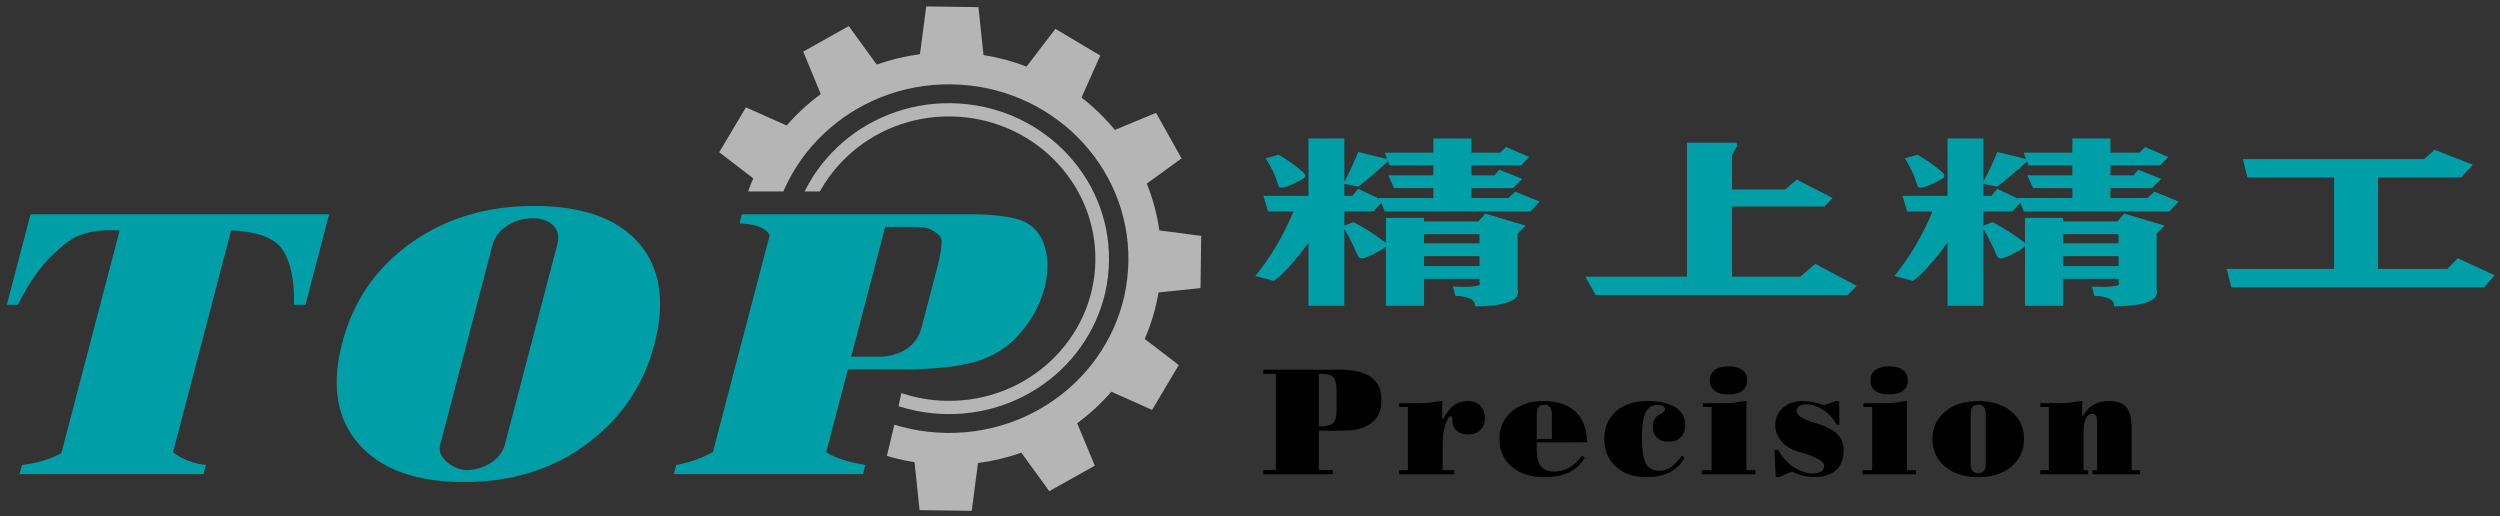
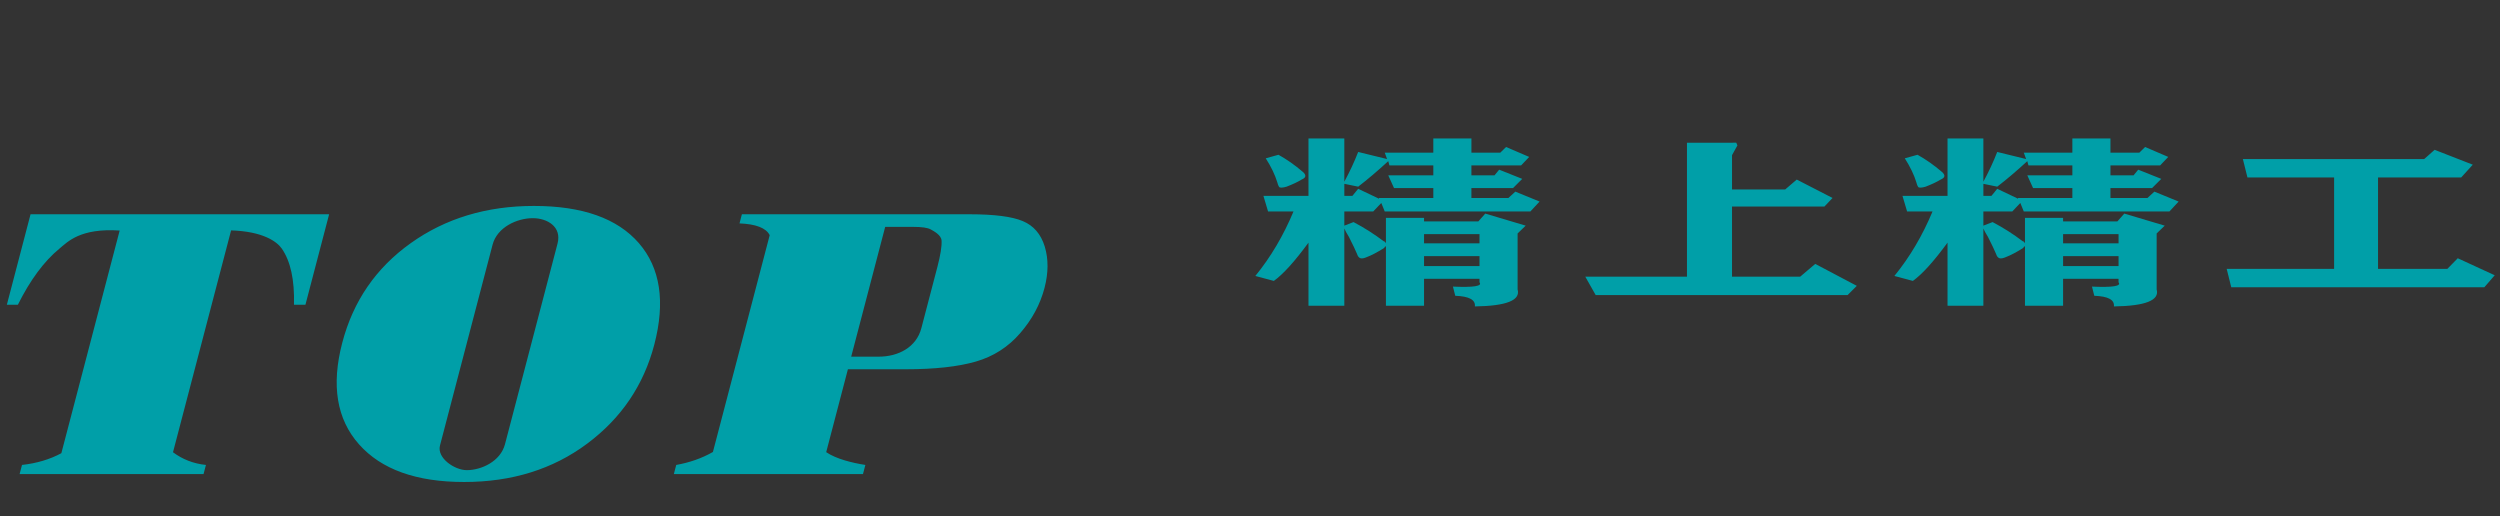
<svg xmlns="http://www.w3.org/2000/svg" xmlns:xlink="http://www.w3.org/1999/xlink" version="1.1" id="图层_1" x="0px" y="0px" width="481.75px" height="99.5px" viewBox="0 0 481.75 99.5" style="enable-background:new 0 0 481.75 99.5;" xml:space="preserve">
  <rect x="0" y="0" width="481.75" height="99.5" fill="#333333" stroke="none" />
-   <path style="fill-rule:evenodd;clip-rule:evenodd;" d="M254.126,82.163h0.426c1.176,0,1.969-0.228,2.381-0.683  c0.411-0.45,0.619-1.277,0.619-2.477v-3.814c0-1.209-0.208-2.037-0.619-2.487c-0.412-0.45-1.205-0.673-2.381-0.673h-0.426V82.163  L254.126,82.163z M243.441,91.395v-0.842h2.41V72.03h-2.41v-0.784h14.633c2.768,0,4.814,0.479,6.141,1.433  c1.325,0.953,1.988,2.429,1.988,4.427c0,1.19-0.213,2.178-0.644,2.957s-1.117,1.427-2.061,1.95  c-0.624,0.358-1.351,0.615-2.183,0.765c-0.828,0.15-2.168,0.227-4.021,0.227h-3.169v7.548h2.729v0.842H243.441L243.441,91.395z   M269.612,91.395v-0.784h1.685V78.417h-1.685v-0.726h4.011c0.64,0,1.282-0.034,1.922-0.102c0.634-0.068,1.262-0.169,1.877-0.305  h0.493v3.392h0.228c0.604-1.186,1.278-2.042,2.019-2.583c0.735-0.537,1.615-0.808,2.637-0.808c1.03,0,1.844,0.295,2.439,0.881  c0.595,0.585,0.894,1.383,0.894,2.399c0,0.963-0.294,1.733-0.885,2.304c-0.59,0.576-1.379,0.861-2.361,0.861  c-0.861,0-1.578-0.232-2.143-0.697c-0.566-0.464-0.853-1.036-0.853-1.718v-0.397c0-0.247-0.024-0.426-0.077-0.532  c-0.054-0.112-0.136-0.165-0.247-0.165c-0.344,0-0.688,0.537-1.036,1.617c-0.353,1.079-0.527,2.25-0.527,3.518v5.255h2.236v0.784  H269.612L269.612,91.395z M305.832,85.24l-9.697,0.015v1.728c0,1.278,0.281,2.245,0.837,2.903c0.557,0.658,1.37,0.987,2.439,0.987  c1.098,0,2.085-0.251,2.971-0.75c0.886-0.503,1.704-1.277,2.464-2.327l0.551,0.382c-0.706,1.257-1.713,2.196-3.015,2.825  c-1.297,0.629-2.889,0.944-4.771,0.944c-2.637,0-4.742-0.678-6.315-2.028c-1.572-1.35-2.361-3.125-2.361-5.318  c0-2.163,0.784-3.924,2.347-5.279c1.563-1.359,3.615-2.037,6.16-2.037c2.672,0,4.737,0.687,6.185,2.065  C305.078,80.73,305.813,82.69,305.832,85.24L305.832,85.24z M299.038,84.601v-4.732c0-0.652-0.116-1.131-0.353-1.432  c-0.237-0.305-0.605-0.455-1.104-0.455c-0.494,0-0.857,0.15-1.094,0.455c-0.237,0.3-0.354,0.779-0.354,1.432v4.732H299.038  L299.038,84.601z M324.101,87.795l0.522,0.382c-0.624,1.218-1.559,2.152-2.807,2.796c-1.248,0.648-2.748,0.973-4.505,0.973  c-2.478,0-4.457-0.678-5.938-2.028c-1.485-1.35-2.226-3.125-2.226-5.318c0-2.221,0.745-3.997,2.24-5.322  c1.49-1.331,3.504-1.994,6.039-1.994c2.352,0,4.156,0.402,5.419,1.205c1.264,0.803,1.893,1.944,1.893,3.431  c0,0.992-0.29,1.776-0.871,2.346c-0.586,0.571-1.374,0.856-2.376,0.856c-0.919,0-1.645-0.261-2.187-0.789  c-0.537-0.522-0.809-1.229-0.809-2.114c0-0.557,0.097-1.017,0.285-1.37c0.189-0.354,0.499-0.663,0.935-0.929  c0.106-0.063,0.252-0.15,0.44-0.251c0.474-0.257,0.705-0.532,0.705-0.822c0-0.237-0.13-0.431-0.4-0.581  c-0.271-0.15-0.624-0.228-1.069-0.228c-1.046,0-1.806,0.479-2.279,1.432c-0.47,0.954-0.707,2.507-0.707,4.665  c0,2.531,0.257,4.263,0.765,5.192c0.508,0.934,1.389,1.398,2.638,1.398c0.745,0,1.476-0.242,2.187-0.731  C322.707,89.512,323.408,88.778,324.101,87.795L324.101,87.795z M329.478,73.298c0-0.866,0.311-1.534,0.934-1.994  c0.625-0.465,1.515-0.697,2.667-0.697c1.161,0,2.051,0.232,2.671,0.697c0.619,0.459,0.929,1.127,0.929,1.994  c0,0.871-0.31,1.539-0.929,2.008c-0.62,0.469-1.51,0.702-2.671,0.702c-1.152,0-2.042-0.232-2.667-0.702  C329.788,74.836,329.478,74.169,329.478,73.298L329.478,73.298z M327.939,91.395v-0.784h1.888V78.417h-1.685v-0.726h4.094  c0.644,0,1.282-0.034,1.921-0.102c0.638-0.068,1.263-0.169,1.877-0.305h0.498v13.326h1.742v0.784H327.939L327.939,91.395z   M345.283,90.867l-2.395,1.05h-0.707l-0.231-5.226h0.726c0.726,1.379,1.702,2.477,2.927,3.3c1.22,0.817,2.473,1.229,3.745,1.229  c0.702,0,1.239-0.125,1.617-0.382c0.377-0.256,0.565-0.615,0.565-1.074c0-0.832-1.398-1.66-4.194-2.492  c-0.407-0.121-0.717-0.218-0.935-0.286c-1.321-0.407-2.371-1.065-3.146-1.979c-0.773-0.909-1.161-1.94-1.161-3.083  c0-1.355,0.494-2.463,1.48-3.333c0.987-0.871,2.255-1.307,3.804-1.307c0.672,0,1.345,0.068,2.018,0.198  c0.678,0.131,1.359,0.334,2.047,0.61l2.38-0.808h0.581l0.059,4.558h-0.552c-0.625-1.186-1.48-2.134-2.574-2.845  c-1.089-0.716-2.197-1.075-3.319-1.075c-0.565,0-1.011,0.111-1.326,0.334c-0.314,0.223-0.474,0.538-0.474,0.944  c0,0.812,1.06,1.538,3.174,2.172c0.131,0.039,0.232,0.067,0.295,0.087c2.023,0.605,3.46,1.321,4.312,2.153  c0.852,0.832,1.277,1.901,1.277,3.218c0,1.622-0.493,2.879-1.476,3.76c-0.981,0.886-2.366,1.326-4.151,1.326  c-0.774,0-1.501-0.082-2.178-0.242C346.798,91.516,346.067,91.245,345.283,90.867L345.283,90.867z M360.427,73.298  c0-0.866,0.31-1.534,0.934-1.994c0.624-0.465,1.515-0.697,2.666-0.697c1.162,0,2.051,0.232,2.671,0.697  c0.619,0.459,0.929,1.127,0.929,1.994c0,0.871-0.31,1.539-0.929,2.008c-0.62,0.469-1.509,0.702-2.671,0.702  c-1.151,0-2.042-0.232-2.666-0.702S360.427,74.169,360.427,73.298L360.427,73.298z M358.888,91.395v-0.784h1.888V78.417h-1.685  v-0.726h4.094c0.644,0,1.282-0.034,1.921-0.102s1.263-0.169,1.877-0.305h0.499v13.326h1.742v0.784H358.888L358.888,91.395z   M372.376,84.601c0-2.163,0.813-3.924,2.433-5.279c1.622-1.359,3.756-2.037,6.402-2.037c2.651,0,4.785,0.673,6.397,2.022  c1.61,1.346,2.419,3.112,2.419,5.294c0,2.183-0.809,3.954-2.424,5.308c-1.616,1.36-3.751,2.038-6.393,2.038  c-2.646,0-4.78-0.683-6.402-2.047C373.188,88.531,372.376,86.764,372.376,84.601L372.376,84.601z M382.653,89.304v-9.436  c0-0.652-0.116-1.131-0.349-1.432c-0.232-0.305-0.595-0.455-1.094-0.455c-0.503,0-0.871,0.15-1.108,0.455  c-0.236,0.3-0.353,0.779-0.353,1.432v9.436c0,0.663,0.116,1.142,0.348,1.442c0.232,0.295,0.601,0.445,1.113,0.445  c0.509,0,0.876-0.15,1.104-0.445C382.542,90.446,382.653,89.967,382.653,89.304L382.653,89.304z M393.17,91.395v-0.784h1.655V78.417  h-1.655v-0.726h3.77c0.653,0,1.297-0.034,1.931-0.102s1.258-0.169,1.872-0.305h0.499l-0.029,2.753h0.29  c0.445-0.89,1.089-1.572,1.936-2.042c0.848-0.475,1.839-0.711,2.971-0.711c1.554,0,2.667,0.402,3.339,1.2  c0.678,0.798,1.017,2.187,1.017,4.176v7.95h1.626v0.784h-9.174v-0.784h0.899v-9.358c0-0.508-0.077-0.886-0.228-1.132  c-0.149-0.247-0.387-0.368-0.711-0.368c-0.537,0-0.953,0.305-1.239,0.915c-0.29,0.61-0.436,1.496-0.436,2.657v7.287h0.9v0.784  H393.17z" />
  <polygon style="display:none;fill-rule:evenodd;clip-rule:evenodd;fill:#FFFFFF;" points="123.644,36.889 182.461,36.889   165.871,110.303 107.054,110.303 " />
  <path style="fill-rule:evenodd;clip-rule:evenodd;fill:#009FA8;" d="M58.857,58.721h-2.207c0.127-4.778-0.66-8.382-2.348-10.817  c-0.906-1.308-3.57-3.318-9.769-3.507l-11.197,42.75c1.815,1.359,3.918,2.196,6.348,2.447l-0.46,1.758H3.779l0.46-1.758  c2.783-0.31,5.318-1.044,7.582-2.259l11.238-42.911c-7.607-0.499-10,2.165-11.599,3.479c-2.964,2.437-5.639,6.04-8.014,10.817H1.322  L5.887,41.29h57.536L58.857,58.721L58.857,58.721z M102.888,39.685c9.346,0,16.079,2.395,20.228,7.173  c4.134,4.778,5.125,11.301,2.963,19.558c-2.045,7.81-6.358,14.181-12.946,19.087c-6.593,4.917-14.487,7.377-23.697,7.377  c-9.21,0-15.963-2.421-20.258-7.263c-4.298-4.841-5.372-11.366-3.223-19.571c2.099-8.014,6.488-14.41,13.194-19.188  C85.84,42.08,93.759,39.685,102.888,39.685L102.888,39.685z M97.31,85.605l10.127-38.669c0.854-3.263-2.001-4.895-4.771-4.895  c-2.987,0-6.856,1.711-7.746,5.11L84.782,85.859c-0.625,2.389,2.814,4.74,5.167,4.74C92.718,90.6,96.436,88.943,97.31,85.605  L97.31,85.605z M142.962,41.29h43.844c4.77,0,8.193,0.434,10.279,1.313c2.089,0.866,3.495,2.51,4.238,4.906  c0.726,2.408,0.717,5.059-0.046,7.976c-0.828,3.161-2.384,6.065-4.699,8.728c-2.301,2.663-5.149,4.485-8.558,5.466  c-3.396,0.981-7.898,1.478-13.49,1.478h-11.139l-4.183,15.974c1.896,1.296,4.99,2.063,7.548,2.463l-0.46,1.758h-36.445l0.46-1.758  c2.471-0.446,4.844-1.225,7.068-2.498l10.942-41.778c-0.697-1.393-2.656-2.141-5.82-2.269L142.962,41.29L142.962,41.29z   M177.542,63.249l3.092-11.81c0.596-2.28,0.868-3.975,0.807-5.071c-0.061-1.092-1.492-1.819-2.078-2.153  c-0.59-0.336-1.737-0.497-3.393-0.497h-5.394l-6.55,25.01h5.312C173.122,68.728,176.583,66.906,177.542,63.249z" />
  <path style="fill-rule:evenodd;clip-rule:evenodd;fill:#009FA8;" d="M266.842,29.416h9.357v-2.732h7.343v2.732h5.566l1.112-1.089  l4.455,1.911l-1.558,1.637h-9.576v1.911h4.455l0.894-1.09l4.445,1.772l-1.776,1.777h-8.018v1.911h7.125l1.339-1.229l4.674,1.911  l-1.776,1.912h-28.062l-0.664-1.638l-1.559,1.638h-5.566v2.732l1.776-0.688c2.08,1.095,4.009,2.325,5.795,3.688  c0.151,0,0.218,0.046,0.218,0.14c0.152,0.087,0.229,0.181,0.229,0.274v-4.918h7.343v0.682h10.469l1.329-1.503l7.79,2.325  l-1.558,1.503v10.785c0.598,2.098-2.147,3.188-8.236,3.28c0.152-1.276-1.111-1.958-3.78-2.051l-0.446-1.771  c4.008,0.18,5.709-0.093,5.12-0.822v-0.682h-10.688v5.192h-7.343V47.444c0,0-0.076,0.041-0.229,0.134  c0,0.093-0.066,0.181-0.218,0.274c-1.34,0.821-2.375,1.363-3.116,1.637c-0.599,0.274-1.045,0.367-1.34,0.274  c-0.294-0.093-0.522-0.361-0.664-0.822c-0.305-0.728-0.817-1.818-1.559-3.274c-0.446-0.729-0.75-1.276-0.893-1.643v14.893h-6.906  v-12.16c-2.669,3.642-4.893,6.101-6.678,7.376l-3.563-0.956c2.973-3.642,5.414-7.785,7.353-12.428h-4.901l-0.894-3.007h8.683V26.684  h6.906v8.332c1.035-1.911,1.928-3.822,2.669-5.733l5.566,1.363L266.842,29.416L266.842,29.416z M267.517,33.786h8.683v-1.911h-8.464  l-0.219-0.821c-2.08,1.911-4.009,3.548-5.795,4.917l-2.669-0.548v2.319h1.558l1.111-1.363l4.009,1.912v-0.134h10.469v-1.911h-7.571  L267.517,33.786L267.517,33.786z M246.361,29.824l-2.451,0.682c1.045,1.637,1.786,3.187,2.232,4.644  c0.143,0.548,0.295,0.869,0.438,0.956c0.304,0.093,0.75,0.046,1.339-0.134c1.188-0.454,2.157-0.915,2.897-1.369  c0.884-0.362,0.959-0.862,0.219-1.498C249.553,31.829,247.995,30.733,246.361,29.824L246.361,29.824z M274.413,49.355v1.911h10.688  v-1.911H274.413L274.413,49.355z M274.413,45.119v1.777h10.688v-1.777H274.413L274.413,45.119z M305.482,53.312h19.598V27.499h8.683  l0.816-0.003l0.22,0.525l-1.036,1.877v6.615h10.24l2.232-1.911l6.896,3.548l-1.558,1.643h-17.812v13.518H346.9l2.897-2.458  l8.008,4.23l-1.776,1.777h-48.542L305.482,53.312L305.482,53.312z M389.987,29.416h9.356v-2.732h7.343v2.732h5.567l1.111-1.089  l4.455,1.911l-1.559,1.637h-9.575v1.911h4.456l0.893-1.09l4.446,1.772l-1.777,1.777h-8.018v1.911h7.125l1.34-1.229l4.673,1.911  l-1.776,1.912h-28.061l-0.666-1.638l-1.558,1.638h-5.566v2.732l1.776-0.688c2.081,1.095,4.009,2.325,5.795,3.688  c0.151,0,0.219,0.046,0.219,0.14c0.151,0.087,0.228,0.181,0.228,0.274v-4.918h7.343v0.682h10.469l1.33-1.503l7.789,2.325  l-1.558,1.503v10.785c0.599,2.098-2.146,3.188-8.236,3.28c0.152-1.276-1.111-1.958-3.78-2.051l-0.447-1.771  c4.01,0.18,5.71-0.093,5.12-0.822v-0.682h-10.687v5.192h-7.343V47.444c0,0-0.076,0.041-0.228,0.134c0,0.093-0.067,0.181-0.219,0.274  c-1.34,0.821-2.375,1.363-3.116,1.637c-0.598,0.274-1.045,0.367-1.339,0.274c-0.295-0.093-0.523-0.361-0.665-0.822  c-0.305-0.728-0.817-1.818-1.559-3.274c-0.446-0.729-0.75-1.276-0.893-1.643v14.893h-6.906v-12.16  c-2.669,3.642-4.892,6.101-6.678,7.376l-3.563-0.956c2.974-3.642,5.414-7.785,7.353-12.428h-4.902l-0.893-3.007h8.683V26.684h6.906  v8.332c1.035-1.911,1.929-3.822,2.67-5.733l5.566,1.363L389.987,29.416L389.987,29.416z M390.661,33.786h8.683v-1.911h-8.464  l-0.219-0.821c-2.08,1.911-4.009,3.548-5.794,4.917l-2.67-0.548v2.319h1.558l1.112-1.363l4.008,1.912v-0.134h10.469v-1.911h-7.571  L390.661,33.786L390.661,33.786z M369.506,29.824l-2.451,0.682c1.045,1.637,1.786,3.187,2.232,4.644  c0.143,0.548,0.295,0.869,0.438,0.956c0.304,0.093,0.75,0.046,1.34-0.134c1.187-0.454,2.156-0.915,2.896-1.369  c0.884-0.362,0.96-0.862,0.219-1.498C372.698,31.829,371.14,30.733,369.506,29.824L369.506,29.824z M397.558,49.355v1.911h10.687  v-1.911H397.558L397.558,49.355z M397.558,45.119v1.777h10.687v-1.777H397.558L397.558,45.119z M432.199,30.646h34.948l2.005-1.777  l7.353,2.866l-2.232,2.459h-16.026v17.621h13.356l2.005-2.051l7.125,3.28l-2.005,2.319h-48.761l-0.884-3.548h20.699V34.194h-16.699  L432.199,30.646z" />
  <polyline style="fill-rule:evenodd;clip-rule:evenodd;fill:#FFFFFF;" points="130.167,36.889 175.333,36.889 134.275,36.889 " />
  <g>
    <defs>
-       <polygon id="SVGID_1_" points="139.25,36.889 173.688,36.889 173.688,75.75 173.156,78.219 172.344,81.834 170.906,87.833     165.313,102.375 204.125,106.875 220.563,90.813 237.375,65.625 239.563,44.313 239.563,17.688 210.813,1.242 176.375,-6.813     153.563,-6.813 132.5,-5.063 129.813,28.375   " />
-     </defs>
+       </defs>
    <clipPath id="SVGID_2_">
      <use xlink:href="#SVGID_1_" style="overflow:visible;" />
    </clipPath>
    <g style="clip-path:url(#SVGID_2_);">
      <path style="fill-rule:evenodd;clip-rule:evenodd;fill:#B5B5B6;" d="M134.275,54.223l0.134-10.059l8.09-0.854    c0.528-3.118,1.429-6.112,2.656-8.938l-6.561-5.036l5.146-8.644l7.852,3.492c1.955-2.247,4.16-4.279,6.575-6.057l-3.389-8.184    l8.778-4.913l5.387,7.408c2.662-0.935,5.45-1.61,8.334-1.992l1.213-9.206l10.059,0.134l0.975,9.235    c2.876,0.459,5.65,1.209,8.29,2.217l5.564-7.267l8.644,5.146l-3.61,8.089c2.372,1.845,4.528,3.94,6.425,6.245l7.933-3.295    l4.914,8.778l-6.696,4.856c1.154,2.863,1.977,5.886,2.421,9.024l8.063,1.053l-0.134,10.059l-8.089,0.843    c-0.528,3.125-1.431,6.126-2.662,8.958l6.565,5.027l-5.146,8.644l-7.846-3.501c-1.958,2.252-4.169,4.29-6.59,6.071l3.398,8.179    l-8.778,4.913l-5.376-7.413c-2.668,0.938-5.464,1.615-8.355,1.996l-1.203,9.205l-10.058-0.134l-0.962-9.233    c-2.876-0.458-5.651-1.207-8.291-2.214l-5.574,7.263l-8.644-5.146l3.6-8.094c-2.366-1.842-4.517-3.932-6.41-6.231l-7.938,3.287    l-4.913-8.778l6.69-4.865c-1.15-2.857-1.972-5.875-2.417-9.005L134.275,54.223L134.275,54.223z M183.321,16.253    c-19.092-0.254-34.77,14.577-35.017,33.126c-0.247,18.549,15.03,33.793,34.122,34.047s34.77-14.577,35.017-33.126    S202.414,16.507,183.321,16.253z" />
-       <path style="fill-rule:evenodd;clip-rule:evenodd;fill:#B5B5B6;" d="M183.272,19.887c17.026,0.227,30.65,13.821,30.43,30.363    c-0.22,16.542-14.201,29.769-31.228,29.542c-17.026-0.227-30.65-13.821-30.43-30.363C152.266,32.887,166.247,19.66,183.272,19.887    L183.272,19.887z M183.239,22.438c-15.576-0.208-28.367,11.893-28.568,27.026c-0.202,15.133,12.262,27.57,27.838,27.777    c15.576,0.208,28.367-11.893,28.569-27.026C211.278,35.082,198.815,22.646,183.239,22.438z" />
    </g>
  </g>
</svg>